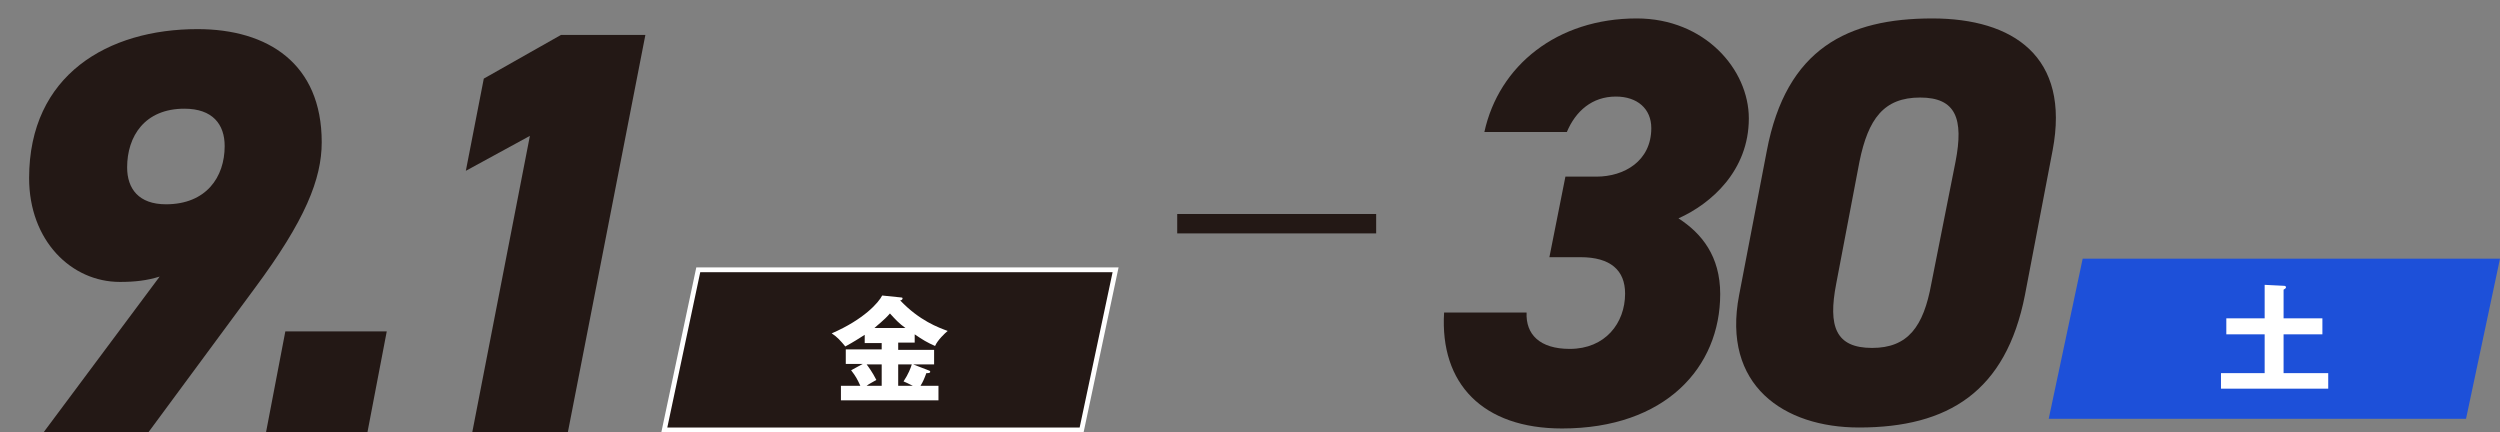
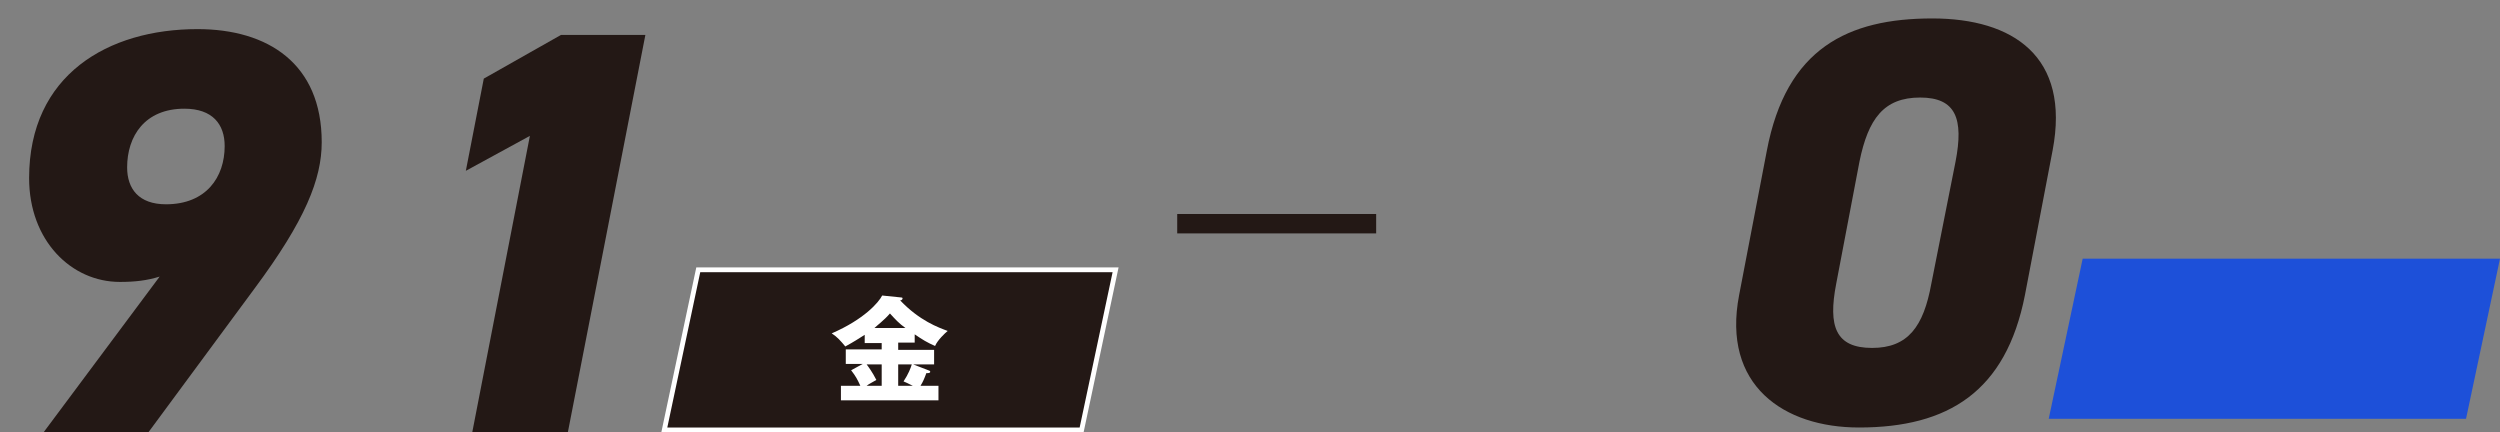
<svg xmlns="http://www.w3.org/2000/svg" version="1.1" id="レイヤー_1" x="0px" y="0px" viewBox="0 0 515.2 89.1" style="enable-background:new 0 0 515.2 89.1;" xml:space="preserve">
  <rect x="0" y="0" width="515.2" height="89.1" fill="#808080" stroke="none" />
  <style type="text/css">
	.st0{fill:#231815;}
	.st1{fill:#231815;stroke:#FFFFFF;stroke-miterlimit:10;}
	.st2{fill:#FFFFFF;}
	.st3{fill:#1D50D9;}
</style>
  <g>
    <g>
      <path class="st0" d="M32.9,57c-2.6,0.8-5,1.1-8.2,1.1C14.7,58.1,6,49.6,6,36.7C6,15.4,22.3,6,40.7,6c14.5,0,25.6,7.1,25.6,23.3    c0,7.6-3.4,16.1-13.8,30.1l-22,29.8H8.9L32.9,57z M38,22.4c-8.2,0-11.8,5.7-11.8,12.1c0,4.4,2.4,7.6,8,7.6c8.3,0,12.1-5.6,12.1-12    C46.3,25.6,43.8,22.4,38,22.4z" />
-       <path class="st0" d="M75.7,89.2H54.8l4-20.9h20.9L75.7,89.2z" />
      <path class="st0" d="M117,89.2H97.3L109.2,28L96,35.2l3.7-19l15.9-9H133L117,89.2z" />
    </g>
  </g>
  <polygon class="st1" points="222.9,88.6 136.9,88.6 143.9,55.6 229.9,55.6 " />
  <g>
    <g>
      <path class="st2" d="M185.2,72.1h7.3v3h-4.3l3.1,1.2c0.2,0.1,0.4,0.1,0.4,0.3c0,0.3-0.4,0.3-0.8,0.3c-0.4,1.1-0.7,1.8-1.2,2.6h3.7    v3h-20.1v-3h4c-0.6-1.3-0.9-1.9-1.9-3.2l2.4-1.3h-3.5v-3h7.4v-1.3h-3.5V69c-1.6,1-2,1.3-4,2.4c-0.9-1.1-1.7-2-2.8-2.7    c6.7-2.9,9.7-6.4,10.4-7.8l3.9,0.4c0.1,0,0.3,0,0.3,0.2c0,0.2-0.2,0.4-0.5,0.4c4,4.2,7.9,5.6,9.8,6.3c-0.5,0.4-2.1,1.9-2.6,3.1    c-1.6-0.7-2.6-1.3-4.2-2.4v1.7h-3.4V72.1z M181.6,75.1h-3c0.3,0.4,1.2,1.6,2,3.2c-1,0.6-1.5,0.8-2,1.2h3.1V75.1z M186.6,67.6    c-1.4-1-2.1-1.8-3.2-3c-1.2,1.4-2.7,2.5-3.2,3H186.6z M185.2,79.5h2.9c-1-0.5-1.4-0.7-1.9-0.9c1-1.5,1.5-2.8,1.7-3.5h-2.8V79.5z" />
    </g>
  </g>
  <g>
    <g>
      <g>
-         <path class="st0" d="M322.6,36.4h6.4c5.7,0,11.3-3.2,11.3-10c0-4-2.9-6.5-7.3-6.5c-4.9,0-8.3,3-10.1,7.3h-17     c3-13.7,15-23.4,31.4-23.4c14,0,23.1,10.5,23.1,20.6c0,10.8-7.8,17.6-14.5,20.6c4.8,3.1,8.6,7.8,8.6,15.6     c0,15.1-11.3,27.7-32.6,27.7c-16.3,0-25.2-9.2-24.3-23.9h17c-0.2,4.5,2.7,7.5,8.9,7.5c7.3,0,11.4-5.3,11.4-11.4     c0-4.8-3-7.5-9.2-7.5h-6.4L322.6,36.4z" />
        <path class="st0" d="M383.1,88.1c-15.5,0-28.3-8.7-24.7-27.3l5.7-29.7c4-21.2,16.8-27.3,34.1-27.3c16.6,0,28.5,7.8,24.8,27.2     l-5.7,29.8C413.4,80.7,401.5,88.1,383.1,88.1z M378.4,58.5c-1.7,8.8-0.1,13.2,7.4,13.2c7.4,0,10.6-4.4,12.2-13.2l5-25.2     c1.7-8.8,0.1-13.2-7.3-13.2c-7.5,0-10.7,4.4-12.5,13.2L378.4,58.5z" />
      </g>
    </g>
    <g>
      <polygon class="st3" points="508.2,86.3 422.2,86.3 429.2,53.3 515.2,53.3   " />
      <g>
        <g>
-           <path class="st2" d="M478.6,65.6v3.3h-8v8h9.2v3.2h-22.1v-3.2h9v-8h-7.9v-3.3h7.9v-6.9l4,0.2c0.2,0,0.4,0.1,0.4,0.3      s-0.3,0.4-0.5,0.5v5.9H478.6z" />
-         </g>
+           </g>
      </g>
    </g>
  </g>
  <rect x="242.6" y="44.1" class="st0" width="41" height="4" />
</svg>